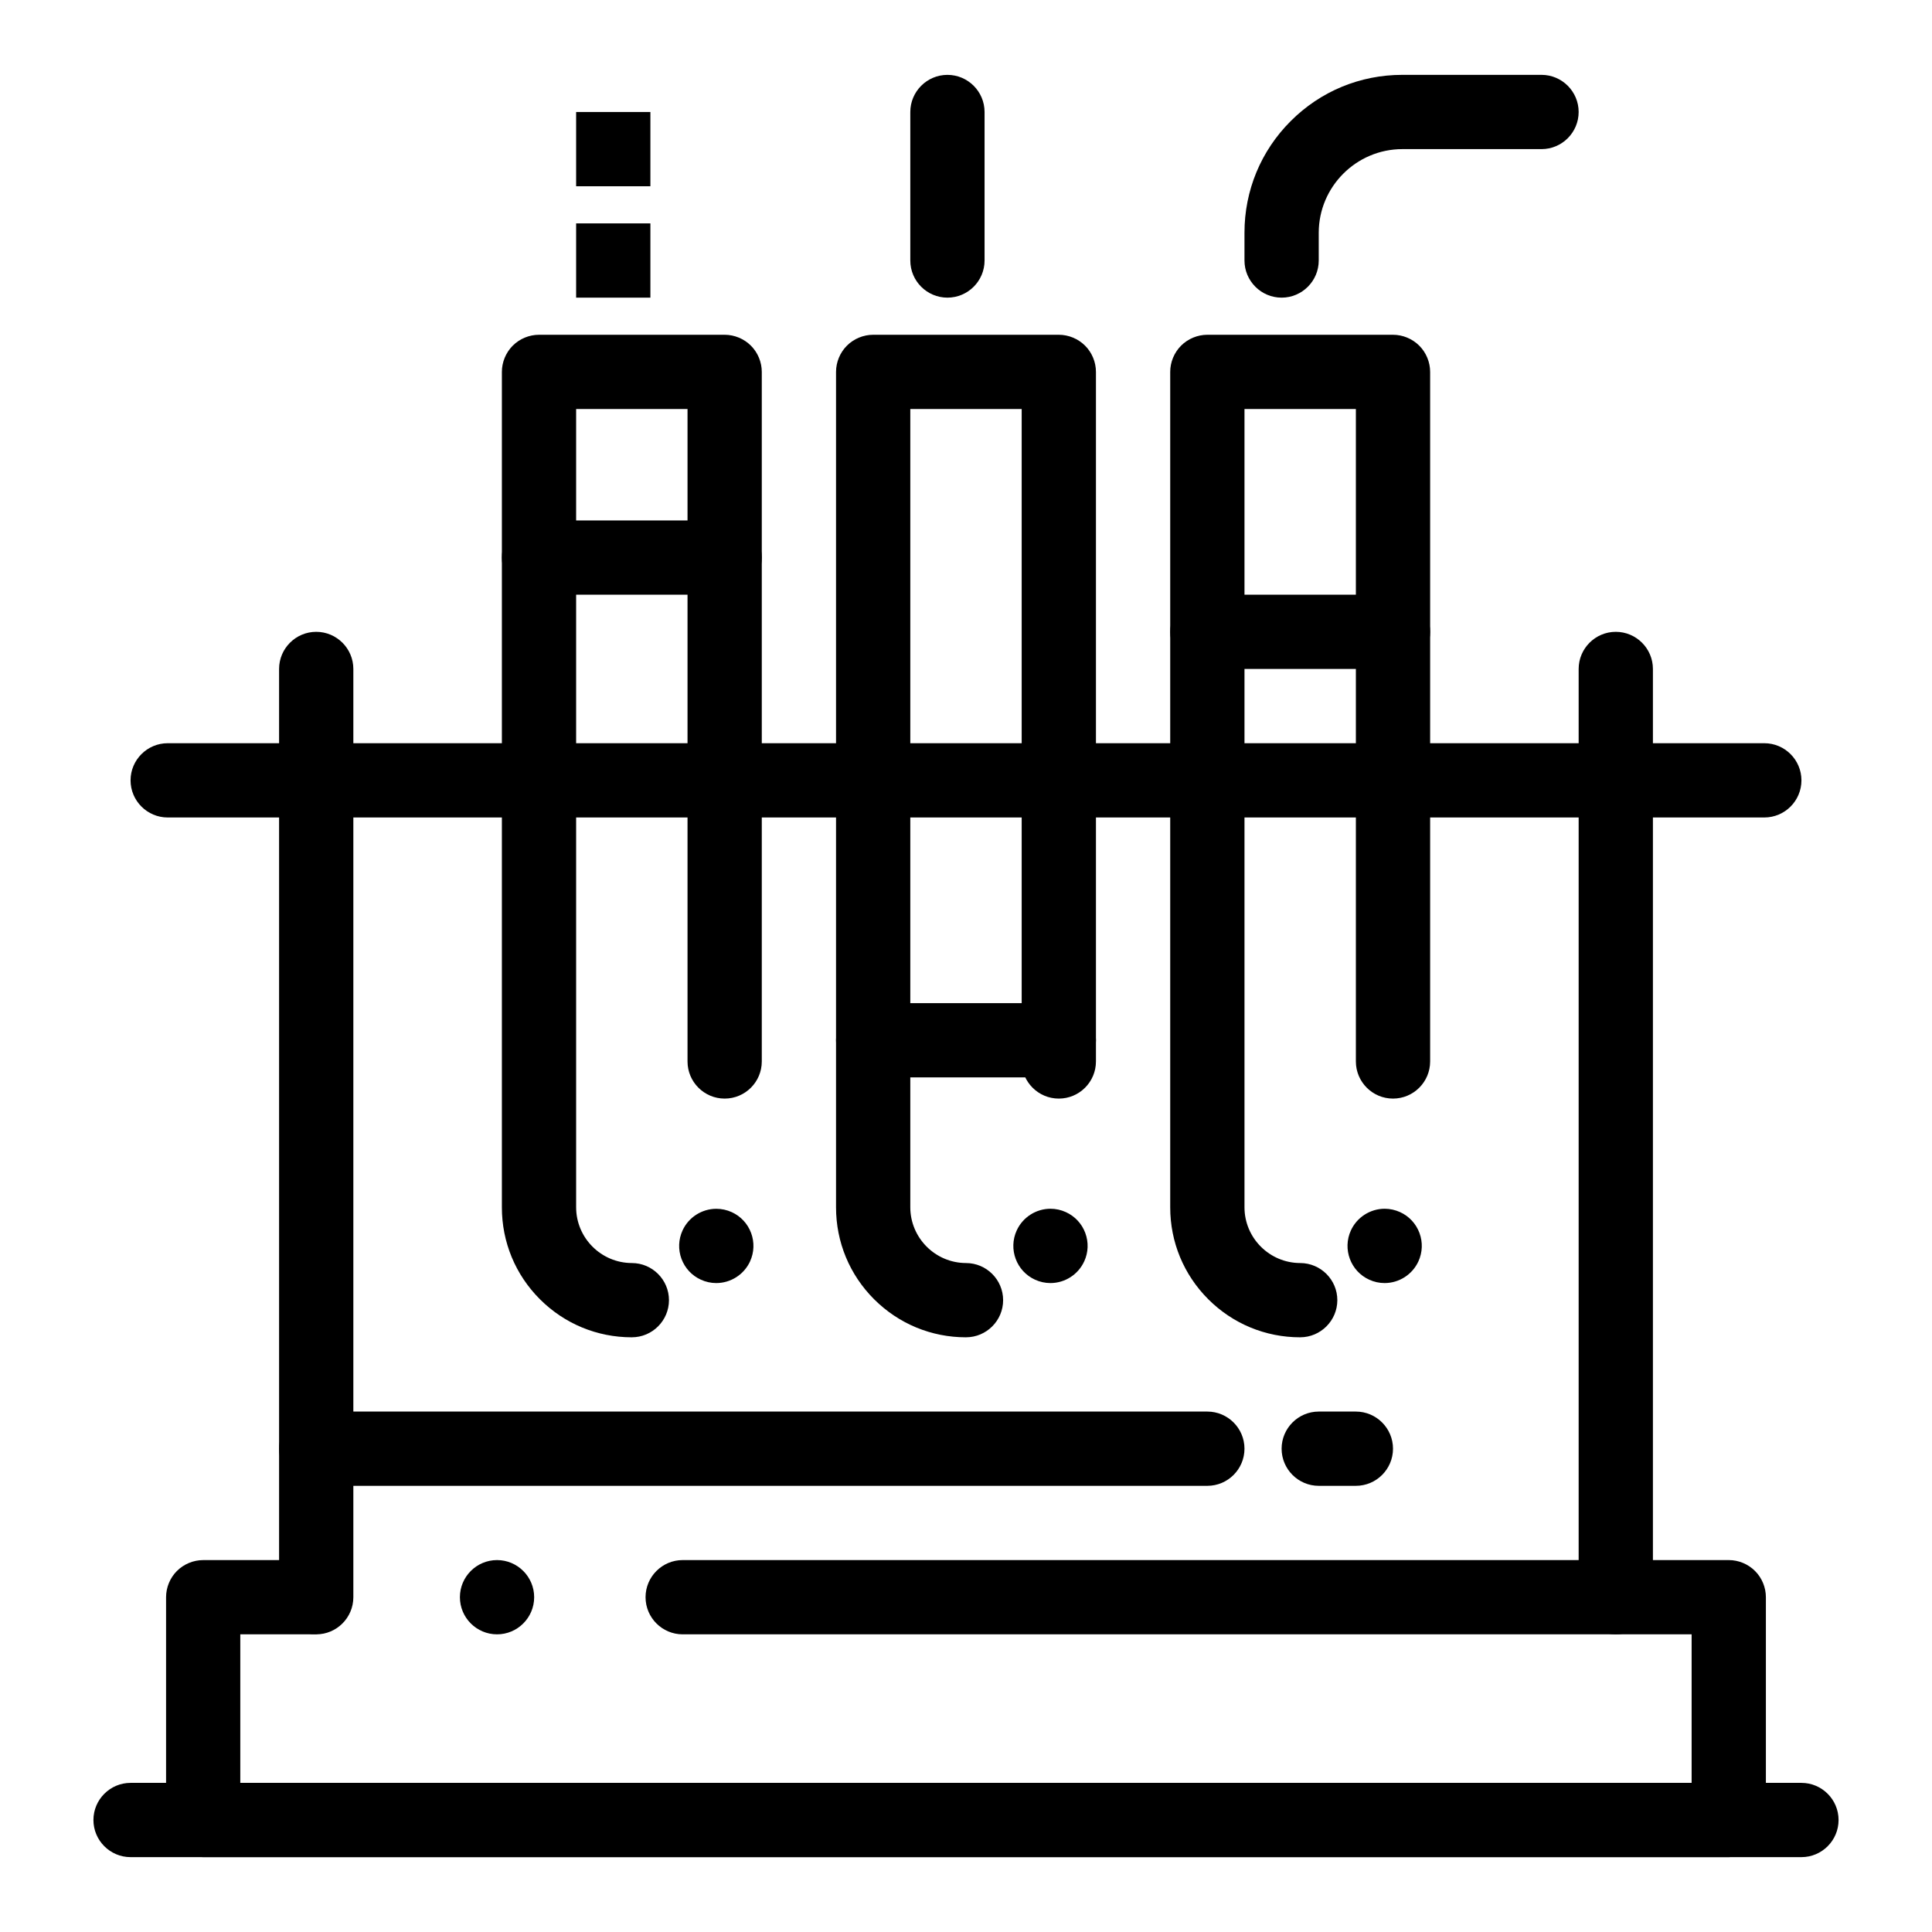
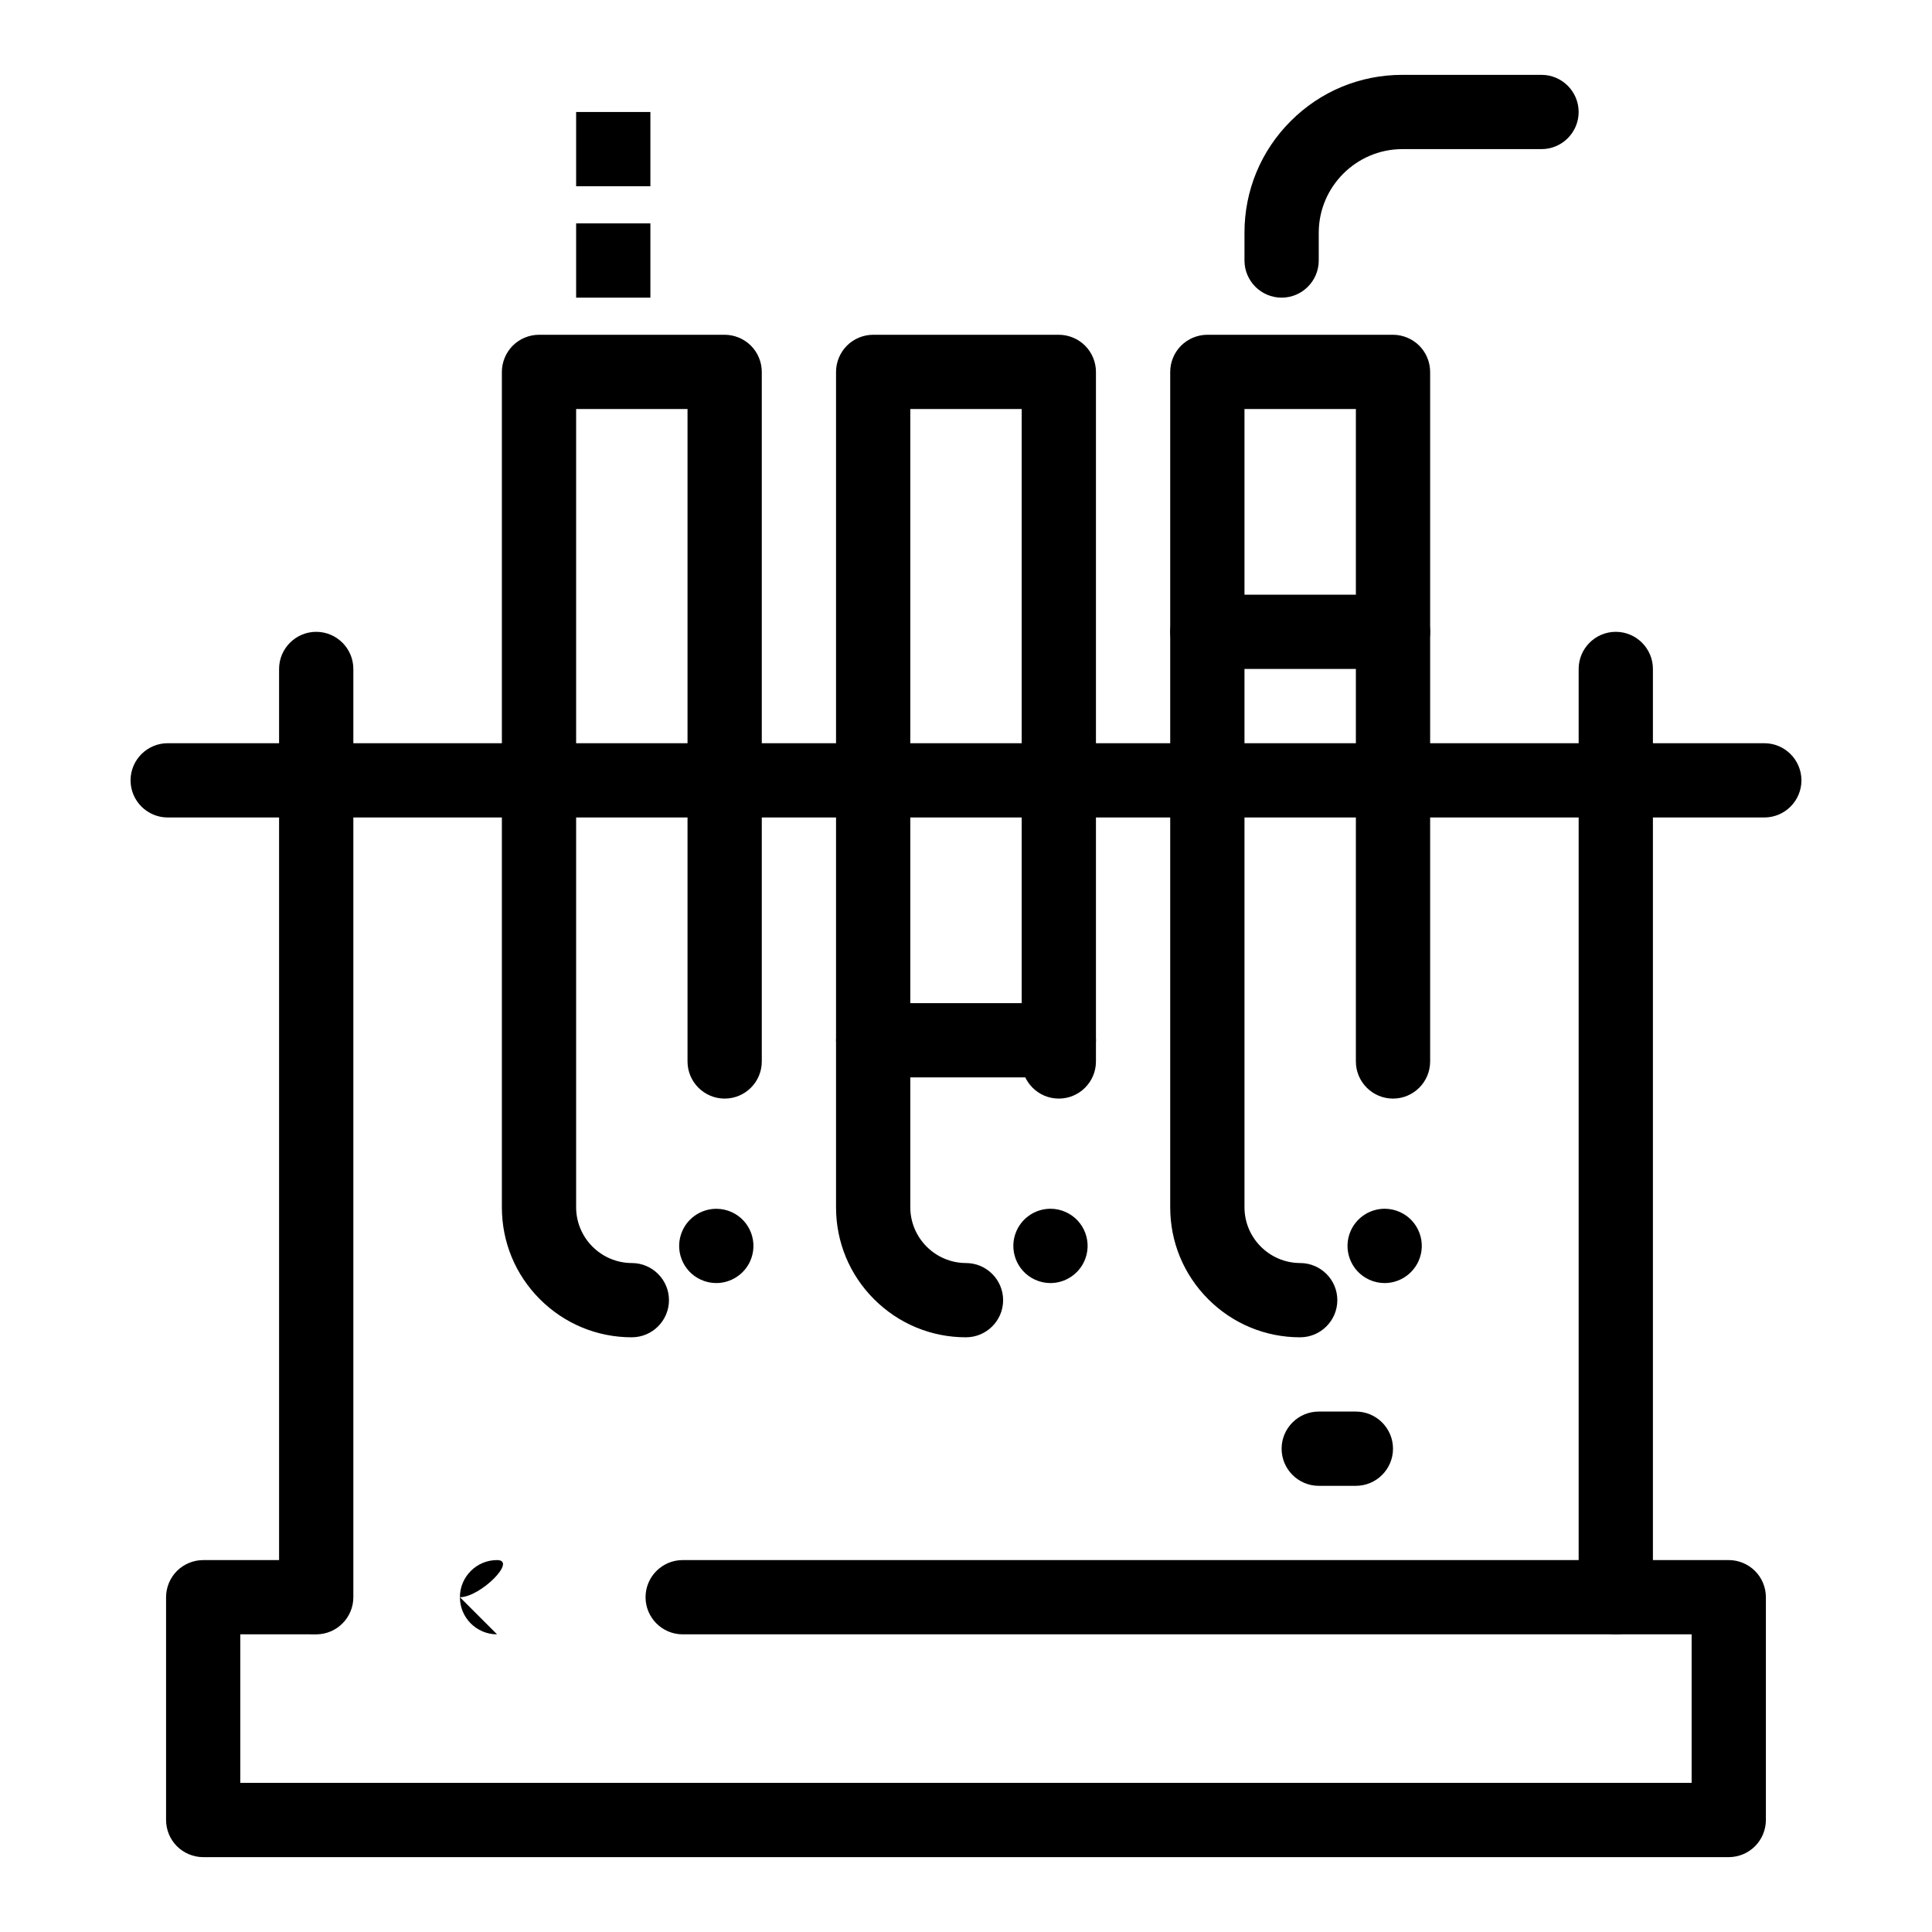
<svg xmlns="http://www.w3.org/2000/svg" fill="#000000" width="800px" height="800px" version="1.1" viewBox="144 144 512 512">
  <g>
-     <path d="m602.14 636.16h-404.29c-2.598 0-5.125-1.055-6.957-2.883-1.84-1.828-2.883-4.367-2.883-6.957v-59.039c0-2.59 1.043-5.125 2.875-6.957 1.84-1.832 4.367-2.883 6.965-2.883l28.664-0.004c5.422 0 9.84 4.418 9.84 9.84s-4.418 9.84-9.84 9.84h-18.836v39.359h384.62v-39.359h-267.38c-5.434 0-9.84-4.418-9.84-9.84s4.41-9.84 9.84-9.84h277.22c2.598 0 5.125 1.051 6.957 2.883 1.84 1.832 2.883 4.367 2.883 6.957v59.039c0 2.59-1.043 5.125-2.883 6.957-1.82 1.832-4.359 2.887-6.957 2.887zm-326.42-59.043c-5.434 0-9.84-4.418-9.84-9.84s4.41-9.84 9.84-9.84c5.422 0 9.84 4.418 9.84 9.84s-4.418 9.84-9.84 9.84z" />
-     <path d="m621.4 636.16h-442.8c-5.422 0-9.84-4.418-9.84-9.84 0-5.422 4.418-9.84 9.84-9.84h442.8c5.422 0 9.84 4.418 9.84 9.84 0 5.422-4.418 9.84-9.84 9.84z" />
+     <path d="m602.14 636.16h-404.29c-2.598 0-5.125-1.055-6.957-2.883-1.84-1.828-2.883-4.367-2.883-6.957v-59.039c0-2.59 1.043-5.125 2.875-6.957 1.84-1.832 4.367-2.883 6.965-2.883l28.664-0.004c5.422 0 9.84 4.418 9.84 9.84s-4.418 9.84-9.84 9.84h-18.836v39.359h384.62v-39.359h-267.38c-5.434 0-9.84-4.418-9.84-9.84s4.41-9.84 9.84-9.84h277.22c2.598 0 5.125 1.051 6.957 2.883 1.84 1.832 2.883 4.367 2.883 6.957v59.039c0 2.59-1.043 5.125-2.883 6.957-1.82 1.832-4.359 2.887-6.957 2.887zm-326.42-59.043c-5.434 0-9.84-4.418-9.84-9.84s4.41-9.84 9.84-9.84s-4.418 9.84-9.84 9.84z" />
    <path d="m227.8 577.12c-5.422 0-9.84-4.418-9.84-9.84v-246c0-5.422 4.418-9.84 9.84-9.84s9.84 4.418 9.84 9.84v246c0 5.422-4.418 9.84-9.84 9.84z" />
    <path d="m572.2 577.12c-5.422 0-9.84-4.418-9.84-9.84v-246c0-5.422 4.418-9.84 9.84-9.84s9.84 4.418 9.84 9.84v246c0 5.422-4.418 9.84-9.84 9.84z" />
    <path d="m611.56 360.64h-423.12c-5.422 0-9.84-4.418-9.84-9.84s4.418-9.84 9.84-9.84h423.12c5.434 0 9.84 4.418 9.84 9.84s-4.406 9.84-9.84 9.84z" />
    <path d="m311.44 498.4c-9.199 0-17.852-3.59-24.355-10.086-6.504-6.504-10.082-15.152-10.082-24.355v-221.4c0-2.59 1.055-5.125 2.883-6.957 1.832-1.832 4.367-2.883 6.957-2.883h49.199c2.59 0 5.125 1.055 6.957 2.883 1.832 1.832 2.883 4.367 2.883 6.957v182.74c0 5.434-4.41 9.84-9.84 9.84-5.422 0-9.84-4.41-9.84-9.84v-172.9h-29.52v211.56c0.012 8.117 6.633 14.738 14.762 14.762 5.422 0 9.84 4.418 9.84 9.84-0.004 5.418-4.422 9.836-9.844 9.836zm22.379-14.375c-1.418 0-2.793-0.305-4.082-0.895-2.391-1.09-4.211-3.051-5.137-5.512-0.914-2.469-0.816-5.137 0.277-7.527 1.594-3.492 5.117-5.746 8.953-5.746 1.418 0 2.793 0.297 4.094 0.887 2.383 1.09 4.211 3.059 5.125 5.519s0.816 5.137-0.277 7.527v0.012c-1.605 3.481-5.117 5.734-8.953 5.734z" />
    <path d="m400 498.4c-9.199 0-17.852-3.59-24.355-10.086-6.504-6.504-10.086-15.152-10.086-24.355v-221.4c0-2.59 1.055-5.125 2.883-6.957 1.832-1.832 4.367-2.883 6.957-2.883h49.199c2.59 0 5.125 1.055 6.957 2.883 1.832 1.828 2.883 4.367 2.883 6.957v182.74c0 5.434-4.418 9.84-9.84 9.84s-9.84-4.41-9.84-9.84v-172.9h-29.52v211.56c0.02 8.117 6.633 14.738 14.762 14.762 5.422 0 9.84 4.418 9.84 9.84 0 5.418-4.418 9.836-9.84 9.836zm22.375-14.375c-1.418 0-2.797-0.305-4.082-0.895-4.941-2.254-7.113-8.105-4.859-13.039 1.594-3.492 5.106-5.758 8.957-5.758 1.414 0 2.793 0.305 4.082 0.895 2.391 1.09 4.223 3.059 5.137 5.519 0.914 2.461 0.816 5.137-0.277 7.527l-0.012 0.012c-1.594 3.484-5.109 5.738-8.945 5.738z" />
    <path d="m488.56 498.4c-9.203 0-17.852-3.59-24.355-10.086-6.504-6.504-10.086-15.152-10.086-24.355v-221.4c0-2.59 1.051-5.125 2.883-6.957 1.832-1.832 4.367-2.883 6.957-2.883h49.199c2.59 0 5.125 1.055 6.957 2.883 1.832 1.828 2.887 4.367 2.887 6.957v182.74c0 5.434-4.418 9.84-9.84 9.84s-9.84-4.41-9.84-9.84v-172.9h-29.52v211.56c0.012 8.129 6.633 14.738 14.762 14.762h0.012c5.422 0.012 9.832 4.418 9.832 9.84-0.008 5.418-4.426 9.836-9.848 9.836zm22.375-14.375c-1.418 0-2.797-0.305-4.082-0.895-4.941-2.254-7.113-8.098-4.859-13.039 1.594-3.492 5.117-5.758 8.957-5.758 1.414 0 2.793 0.305 4.094 0.895 2.383 1.09 4.211 3.059 5.125 5.519 0.914 2.461 0.816 5.137-0.277 7.527-1.605 3.496-5.117 5.75-8.957 5.75z" />
-     <path d="m336.04 301.6h-49.199c-5.422 0-9.84-4.418-9.84-9.84 0-5.422 4.418-9.84 9.84-9.84h49.199c5.422 0 9.84 4.418 9.84 9.84 0 5.422-4.418 9.84-9.84 9.84z" />
    <path d="m424.6 429.52h-49.199c-5.422 0-9.84-4.418-9.84-9.84 0-5.422 4.418-9.84 9.84-9.84h49.199c5.422 0 9.84 4.418 9.84 9.84 0 5.422-4.418 9.84-9.84 9.84z" />
    <path d="m513.16 321.28h-49.199c-5.422 0-9.84-4.418-9.84-9.84s4.418-9.84 9.84-9.84h49.199c5.422 0 9.84 4.418 9.84 9.84s-4.418 9.84-9.84 9.84z" />
-     <path d="m395.08 222.88c-5.422 0-9.84-4.418-9.84-9.84v-39.359c0-5.422 4.418-9.84 9.84-9.84s9.84 4.418 9.84 9.84v39.359c0 5.422-4.418 9.84-9.84 9.84z" />
    <path d="m483.64 222.88c-5.422 0-9.84-4.418-9.84-9.84v-7.379c0-11.168 4.348-21.676 12.25-29.57 7.891-7.902 18.398-12.254 29.566-12.254h36.902c5.422 0 9.84 4.418 9.84 9.84s-4.418 9.84-9.84 9.84h-36.898c-12.191 0.02-22.121 9.957-22.141 22.141v7.383c0 5.422-4.418 9.84-9.84 9.84z" />
    <path d="m296.68 203.2h19.68v19.68h-19.68z" />
    <path d="m296.68 173.68h19.68v19.68h-19.68z" />
-     <path d="m463.96 537.76h-236.16c-5.422 0-9.84-4.418-9.84-9.84s4.418-9.84 9.84-9.84h236.16c5.422 0 9.84 4.418 9.84 9.84s-4.418 9.84-9.84 9.84z" />
    <path d="m503.32 537.76h-9.84c-5.422 0-9.84-4.418-9.84-9.84s4.418-9.84 9.84-9.84h9.84c5.422 0 9.84 4.418 9.84 9.84s-4.418 9.84-9.84 9.84z" />
  </g>
</svg>